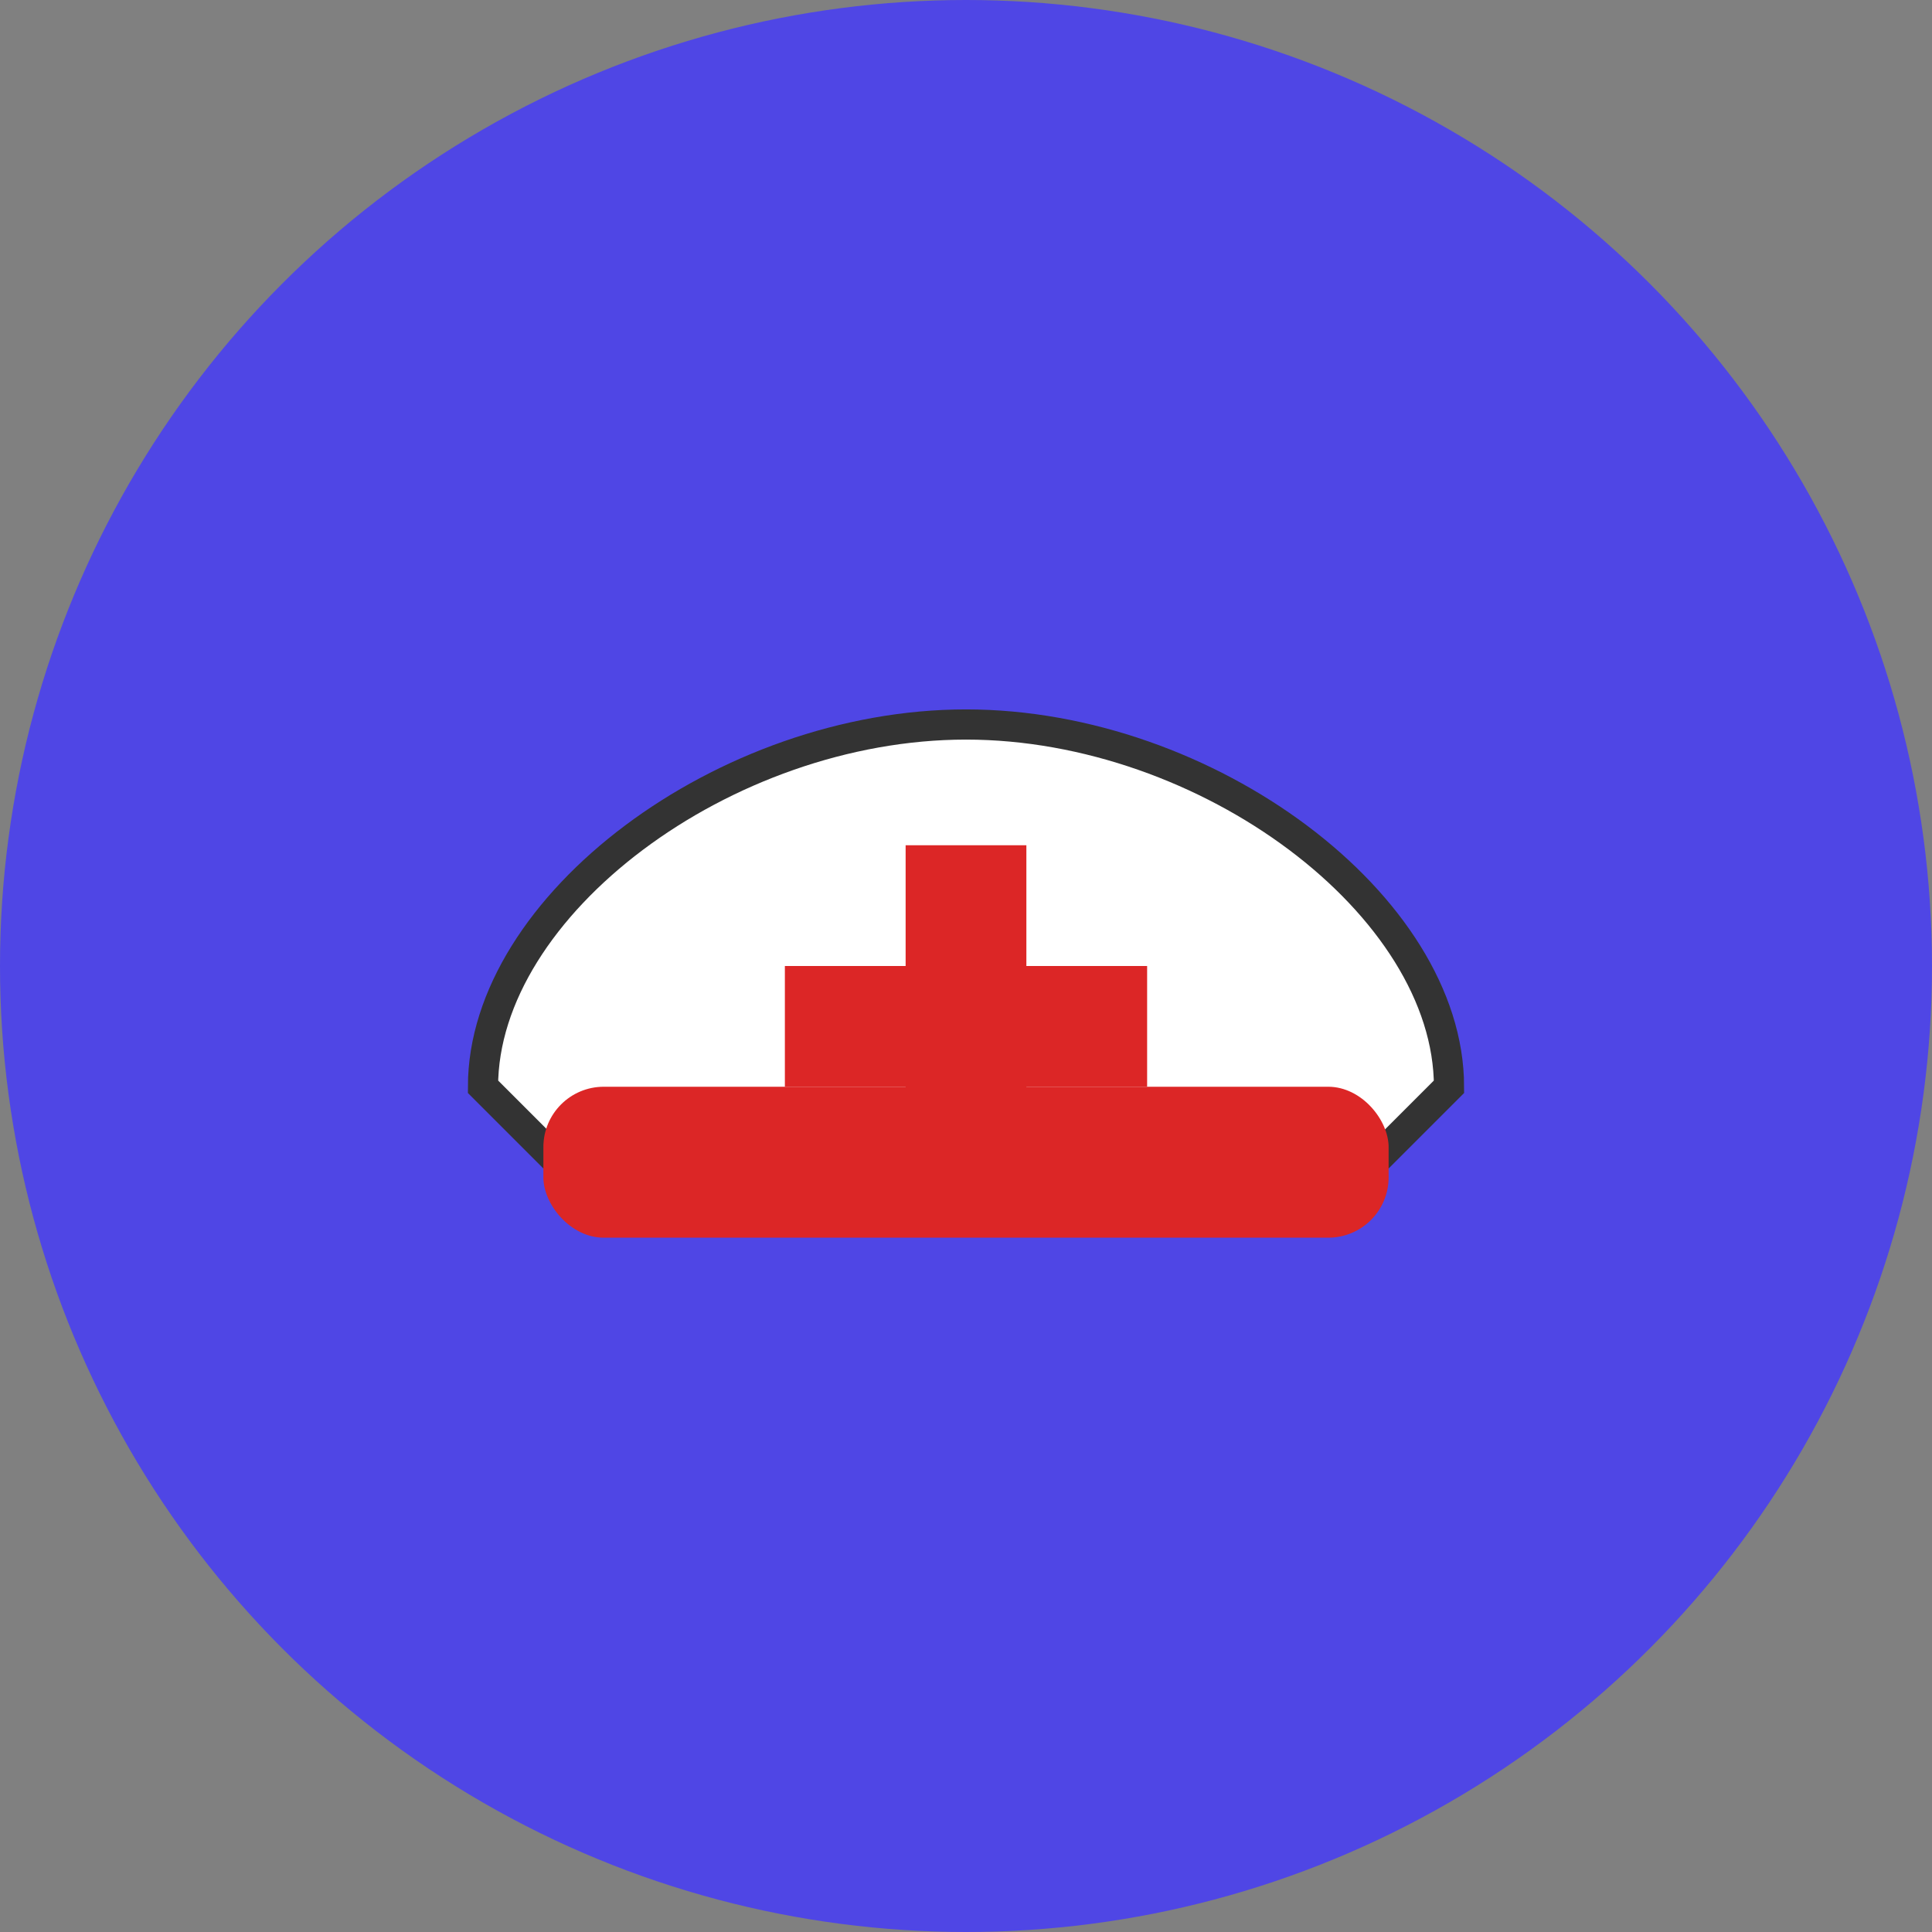
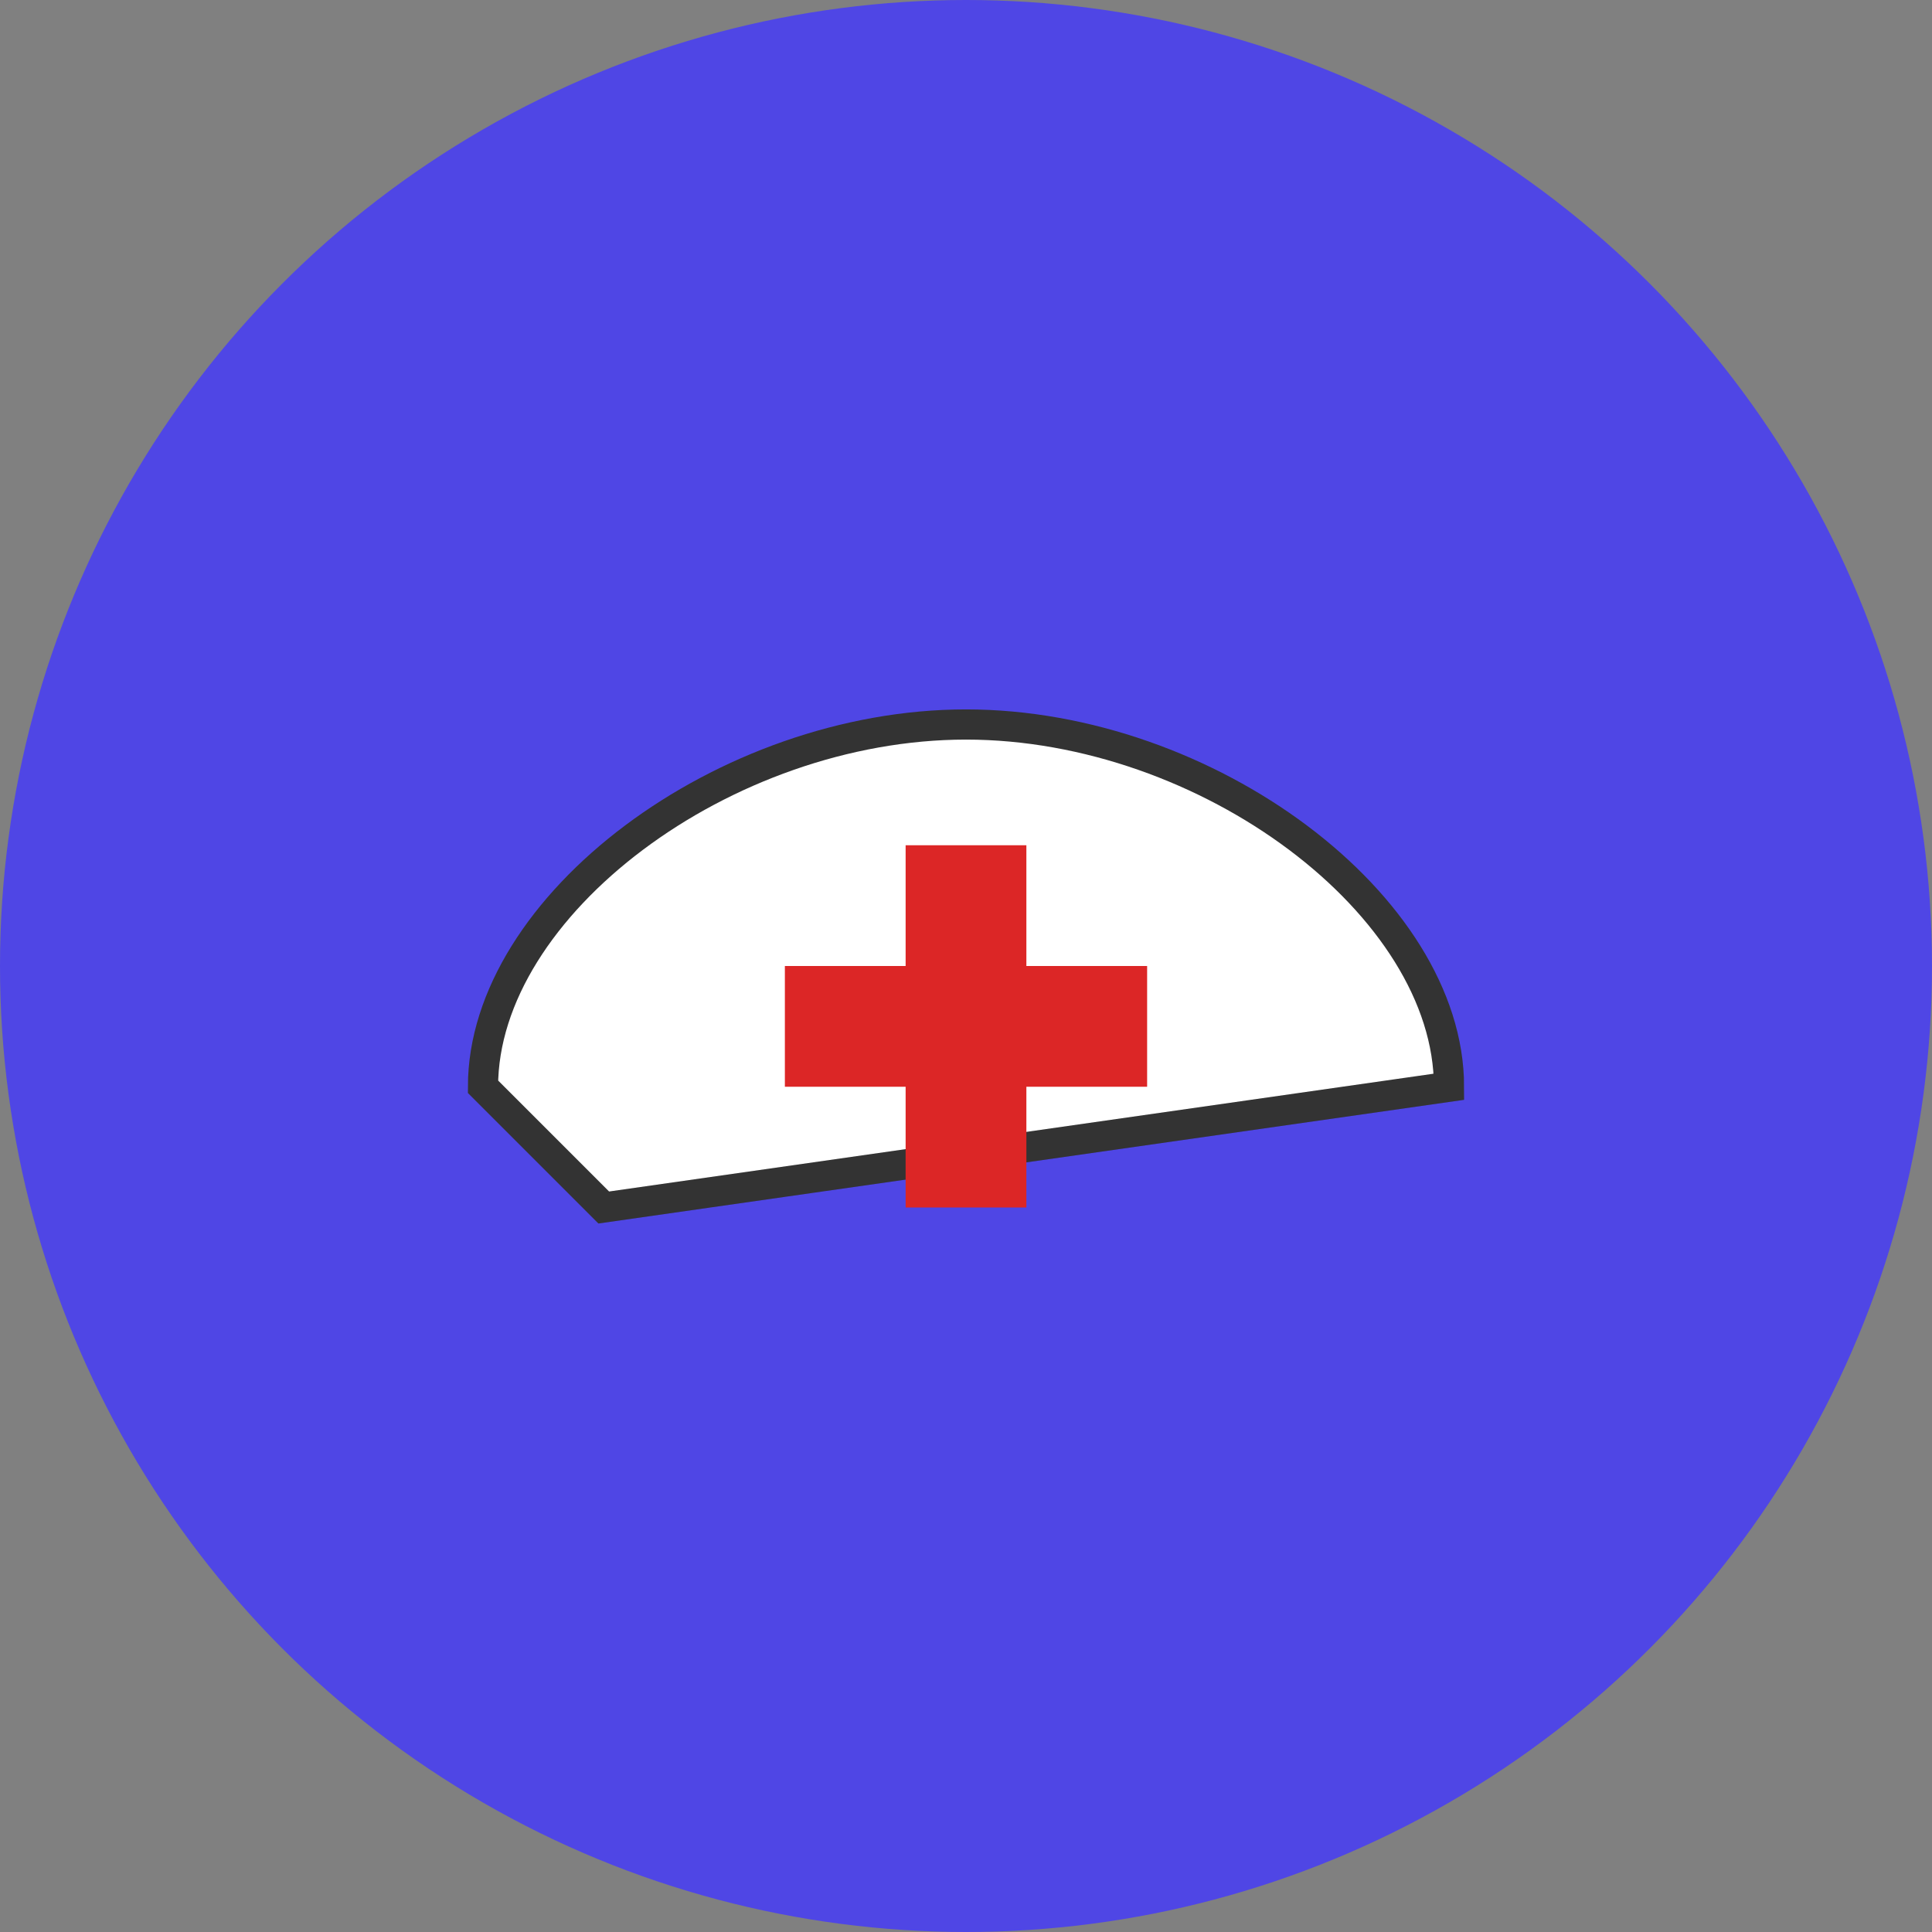
<svg xmlns="http://www.w3.org/2000/svg" width="32" height="32" viewBox="0 0 32 32">
  <rect x="0" y="0" width="32" height="32" fill="#808080" stroke="none" />
  <circle cx="16" cy="16" r="16" fill="#4F46E5" />
-   <path d="M8 18 C8 15, 12 12, 16 12 C20 12, 24 15, 24 18 L22 20 L10 20 Z" fill="white" stroke="#333" stroke-width="0.5" />
-   <rect x="9" y="18" width="14" height="2.5" fill="#DC2626" rx="1" />
+   <path d="M8 18 C8 15, 12 12, 16 12 C20 12, 24 15, 24 18 L10 20 Z" fill="white" stroke="#333" stroke-width="0.5" />
  <rect x="15" y="14" width="2" height="6" fill="#DC2626" />
  <rect x="13" y="16" width="6" height="2" fill="#DC2626" />
</svg>